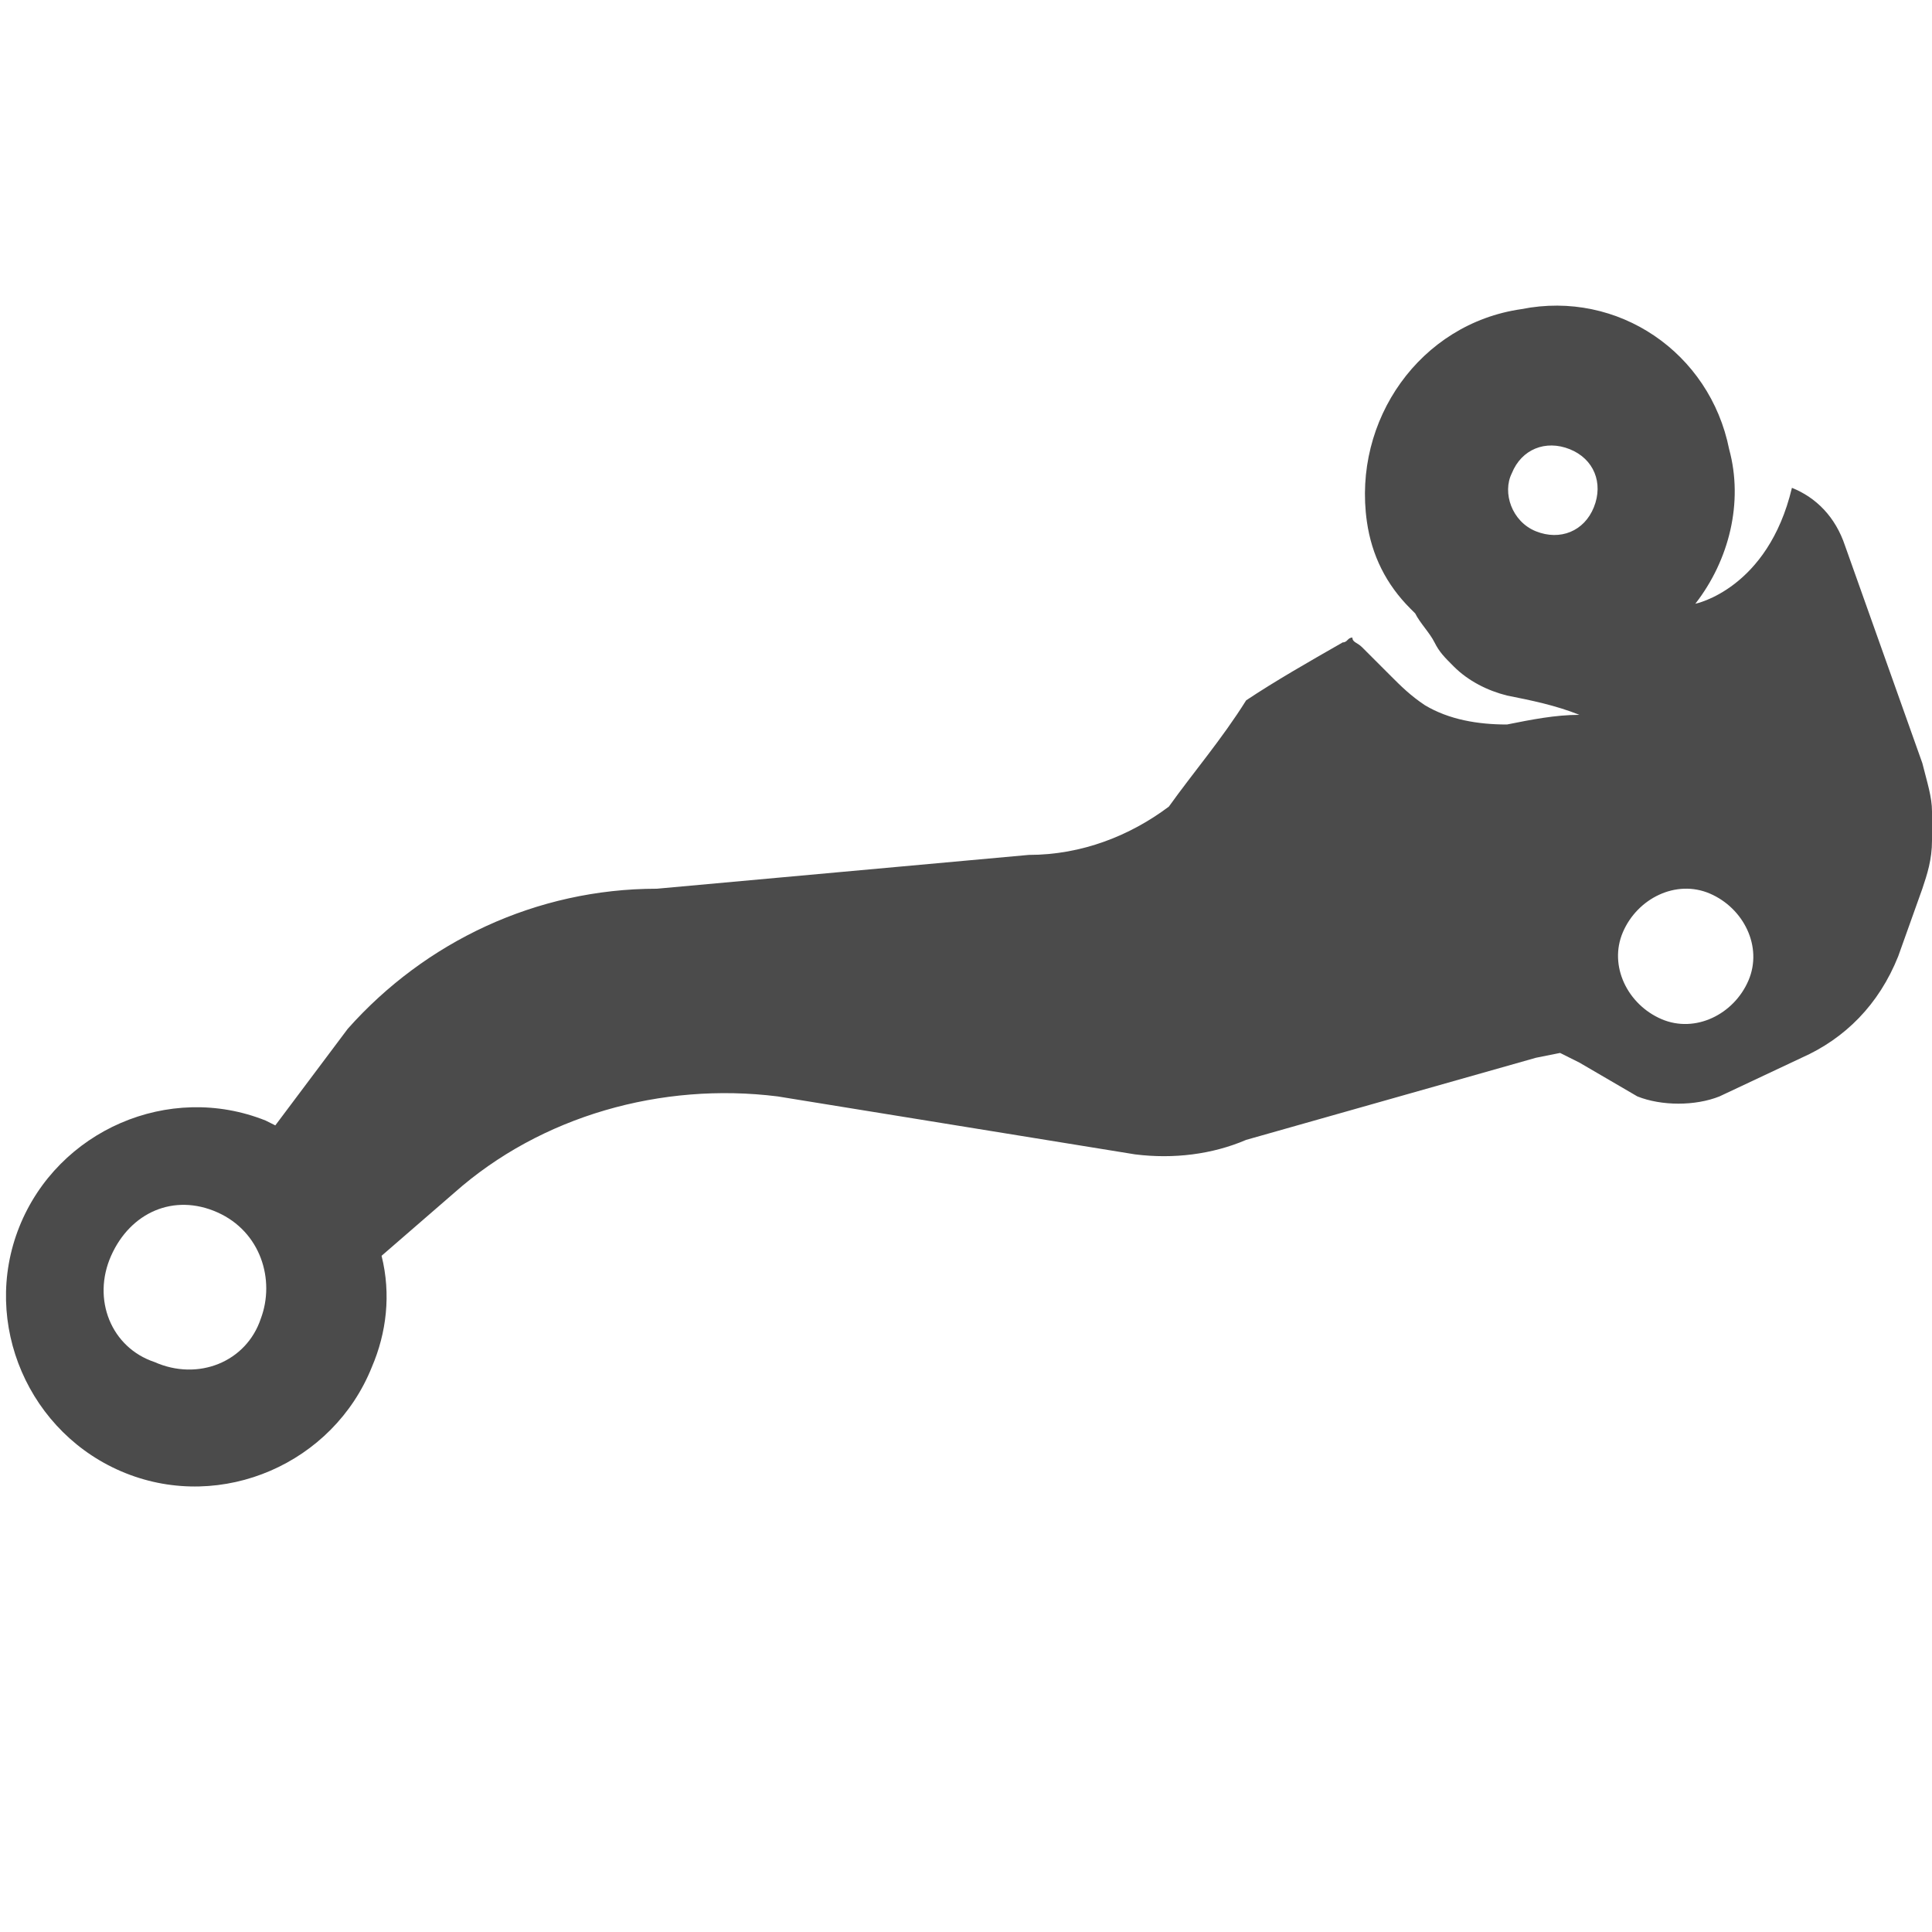
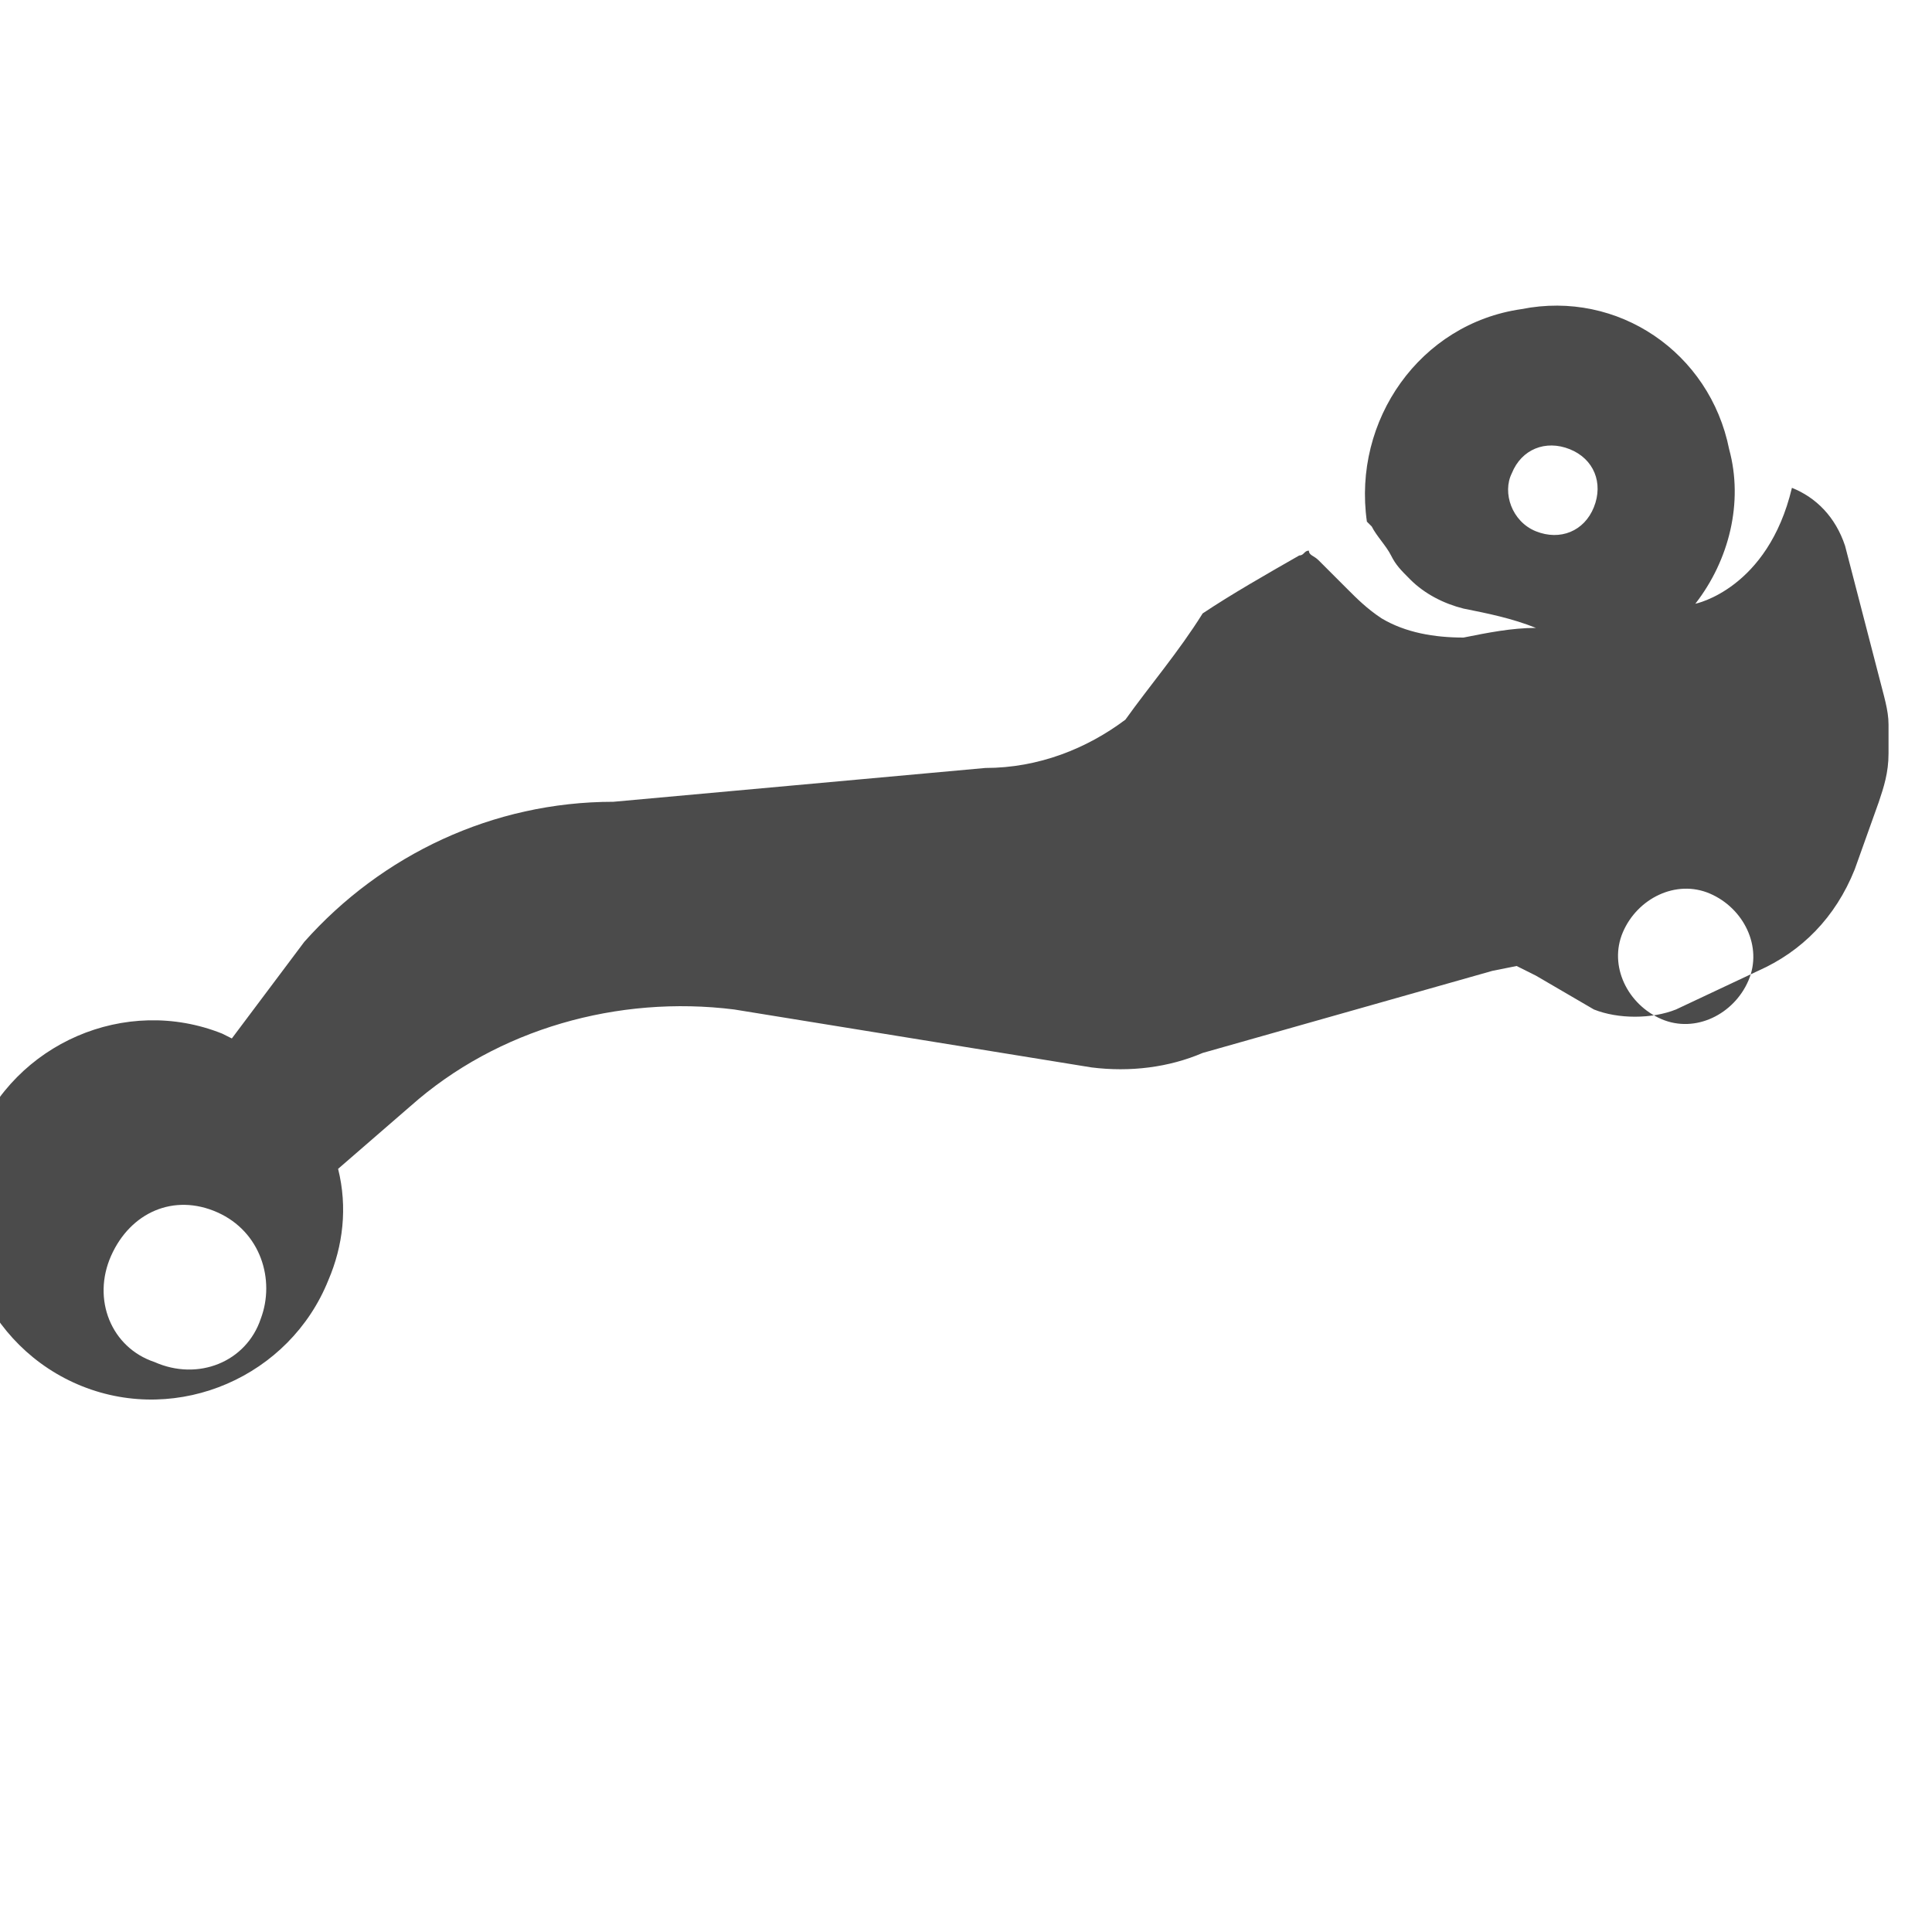
<svg xmlns="http://www.w3.org/2000/svg" version="1.1" id="Layer_1" x="0px" y="0px" viewBox="0 0 40 40" style="enable-background:new 0 0 40 40;" xml:space="preserve">
  <style type="text/css">
	.st0{fill:none;}
	.st1{fill:#4B4B4B;}
</style>
-   <rect class="st0" width="40" height="40" />
  <title>CNC Teile</title>
  <g>
-     <path class="st1" d="M38.2,11.3c-0.2-0.6-0.6-1-1.1-1.2c-0.5,2.1-2,2.4-2,2.4c0.7-0.9,1-2.1,0.7-3.2l0,0c-0.4-2-2.3-3.3-4.3-2.9   c-2.1,0.3-3.5,2.3-3.2,4.4c0.1,0.7,0.4,1.3,0.9,1.8c0,0,0,0,0,0c0,0,0.1,0.1,0.1,0.1c0.1,0.2,0.3,0.4,0.4,0.6   c0.1,0.2,0.2,0.3,0.4,0.5c0.3,0.3,0.7,0.5,1.1,0.6c0.5,0.1,1,0.2,1.5,0.4c-0.5,0-1,0.1-1.5,0.2c-0.6,0-1.2-0.1-1.7-0.4   c-0.3-0.2-0.5-0.4-0.7-0.6c-0.2-0.2-0.4-0.4-0.6-0.6c-0.1-0.1-0.2-0.1-0.2-0.2c-0.1,0-0.1,0.1-0.2,0.1c-0.7,0.4-1.4,0.8-2,1.2   c-0.5,0.8-1.1,1.5-1.6,2.2c-0.8,0.6-1.8,1-2.9,1l-7.7,0.7c-2.5,0-4.8,1.1-6.4,2.9l-1.5,2l-0.2-0.1c-2-0.8-4.3,0.2-5.1,2.2   s0.2,4.3,2.2,5.1s4.3-0.2,5.1-2.2c0.3-0.7,0.4-1.5,0.2-2.3l1.5-1.3c1.8-1.6,4.3-2.3,6.7-2l7.4,1.2c0.8,0.1,1.6,0,2.3-0.3l6-1.7   l0.5-0.1l0.4,0.2l0,0l0,0l1.2,0.7c0.5,0.2,1.2,0.2,1.7,0l1.7-0.8c0.9-0.4,1.6-1.1,2-2.1l0.5-1.4c0.1-0.3,0.2-0.6,0.2-1   c0-0.2,0-0.4,0-0.6c0-0.3-0.1-0.6-0.2-1L38.2,11.3z M5.4,27.3c-0.3,0.9-1.3,1.3-2.2,0.9c-0.9-0.3-1.3-1.3-0.9-2.2s1.3-1.3,2.2-0.9   S5.7,26.5,5.4,27.3z M36.2,20.3c-0.3,0.7-1.1,1.1-1.8,0.8c-0.7-0.3-1.1-1.1-0.8-1.8s1.1-1.1,1.8-0.8C36.1,18.8,36.5,19.6,36.2,20.3   z M31.3,9.8c0.2-0.5,0.7-0.7,1.2-0.5c0.5,0.2,0.7,0.7,0.5,1.2s-0.7,0.7-1.2,0.5C31.3,10.8,31.1,10.2,31.3,9.8z" />
+     <path class="st1" d="M38.2,11.3c-0.2-0.6-0.6-1-1.1-1.2c-0.5,2.1-2,2.4-2,2.4c0.7-0.9,1-2.1,0.7-3.2l0,0c-0.4-2-2.3-3.3-4.3-2.9   c-2.1,0.3-3.5,2.3-3.2,4.4c0,0,0,0,0,0c0,0,0.1,0.1,0.1,0.1c0.1,0.2,0.3,0.4,0.4,0.6   c0.1,0.2,0.2,0.3,0.4,0.5c0.3,0.3,0.7,0.5,1.1,0.6c0.5,0.1,1,0.2,1.5,0.4c-0.5,0-1,0.1-1.5,0.2c-0.6,0-1.2-0.1-1.7-0.4   c-0.3-0.2-0.5-0.4-0.7-0.6c-0.2-0.2-0.4-0.4-0.6-0.6c-0.1-0.1-0.2-0.1-0.2-0.2c-0.1,0-0.1,0.1-0.2,0.1c-0.7,0.4-1.4,0.8-2,1.2   c-0.5,0.8-1.1,1.5-1.6,2.2c-0.8,0.6-1.8,1-2.9,1l-7.7,0.7c-2.5,0-4.8,1.1-6.4,2.9l-1.5,2l-0.2-0.1c-2-0.8-4.3,0.2-5.1,2.2   s0.2,4.3,2.2,5.1s4.3-0.2,5.1-2.2c0.3-0.7,0.4-1.5,0.2-2.3l1.5-1.3c1.8-1.6,4.3-2.3,6.7-2l7.4,1.2c0.8,0.1,1.6,0,2.3-0.3l6-1.7   l0.5-0.1l0.4,0.2l0,0l0,0l1.2,0.7c0.5,0.2,1.2,0.2,1.7,0l1.7-0.8c0.9-0.4,1.6-1.1,2-2.1l0.5-1.4c0.1-0.3,0.2-0.6,0.2-1   c0-0.2,0-0.4,0-0.6c0-0.3-0.1-0.6-0.2-1L38.2,11.3z M5.4,27.3c-0.3,0.9-1.3,1.3-2.2,0.9c-0.9-0.3-1.3-1.3-0.9-2.2s1.3-1.3,2.2-0.9   S5.7,26.5,5.4,27.3z M36.2,20.3c-0.3,0.7-1.1,1.1-1.8,0.8c-0.7-0.3-1.1-1.1-0.8-1.8s1.1-1.1,1.8-0.8C36.1,18.8,36.5,19.6,36.2,20.3   z M31.3,9.8c0.2-0.5,0.7-0.7,1.2-0.5c0.5,0.2,0.7,0.7,0.5,1.2s-0.7,0.7-1.2,0.5C31.3,10.8,31.1,10.2,31.3,9.8z" />
  </g>
</svg>